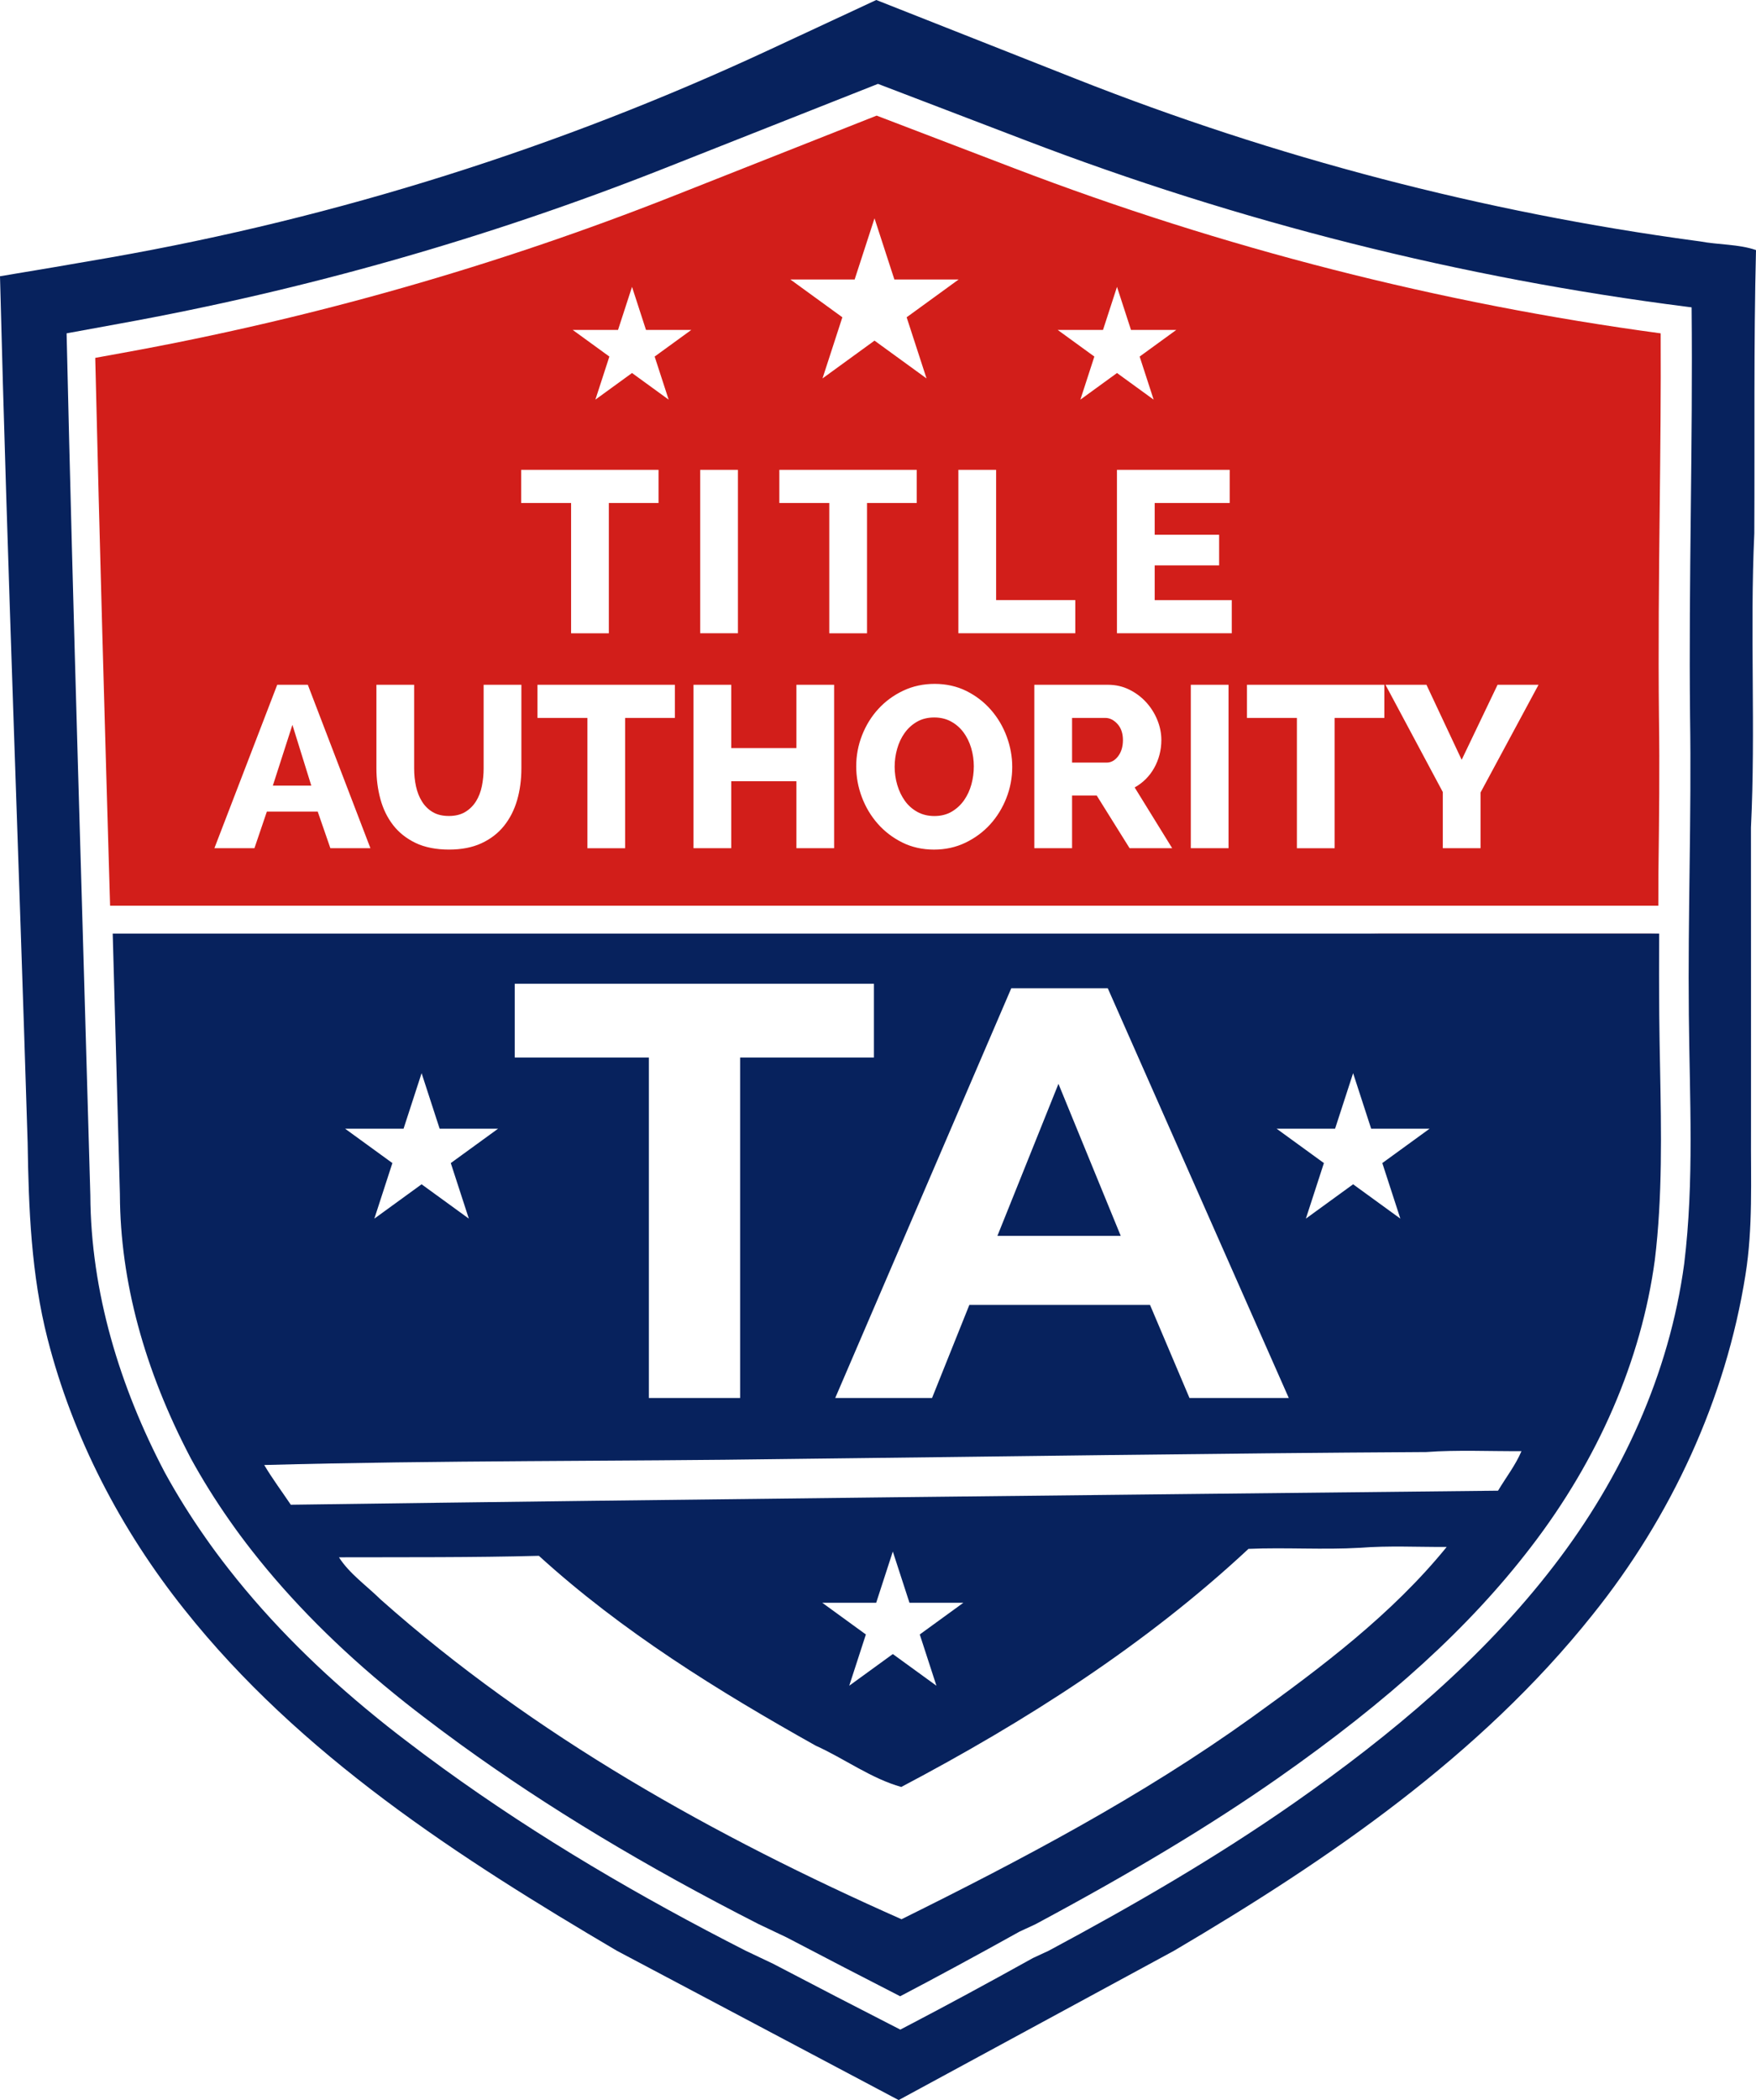
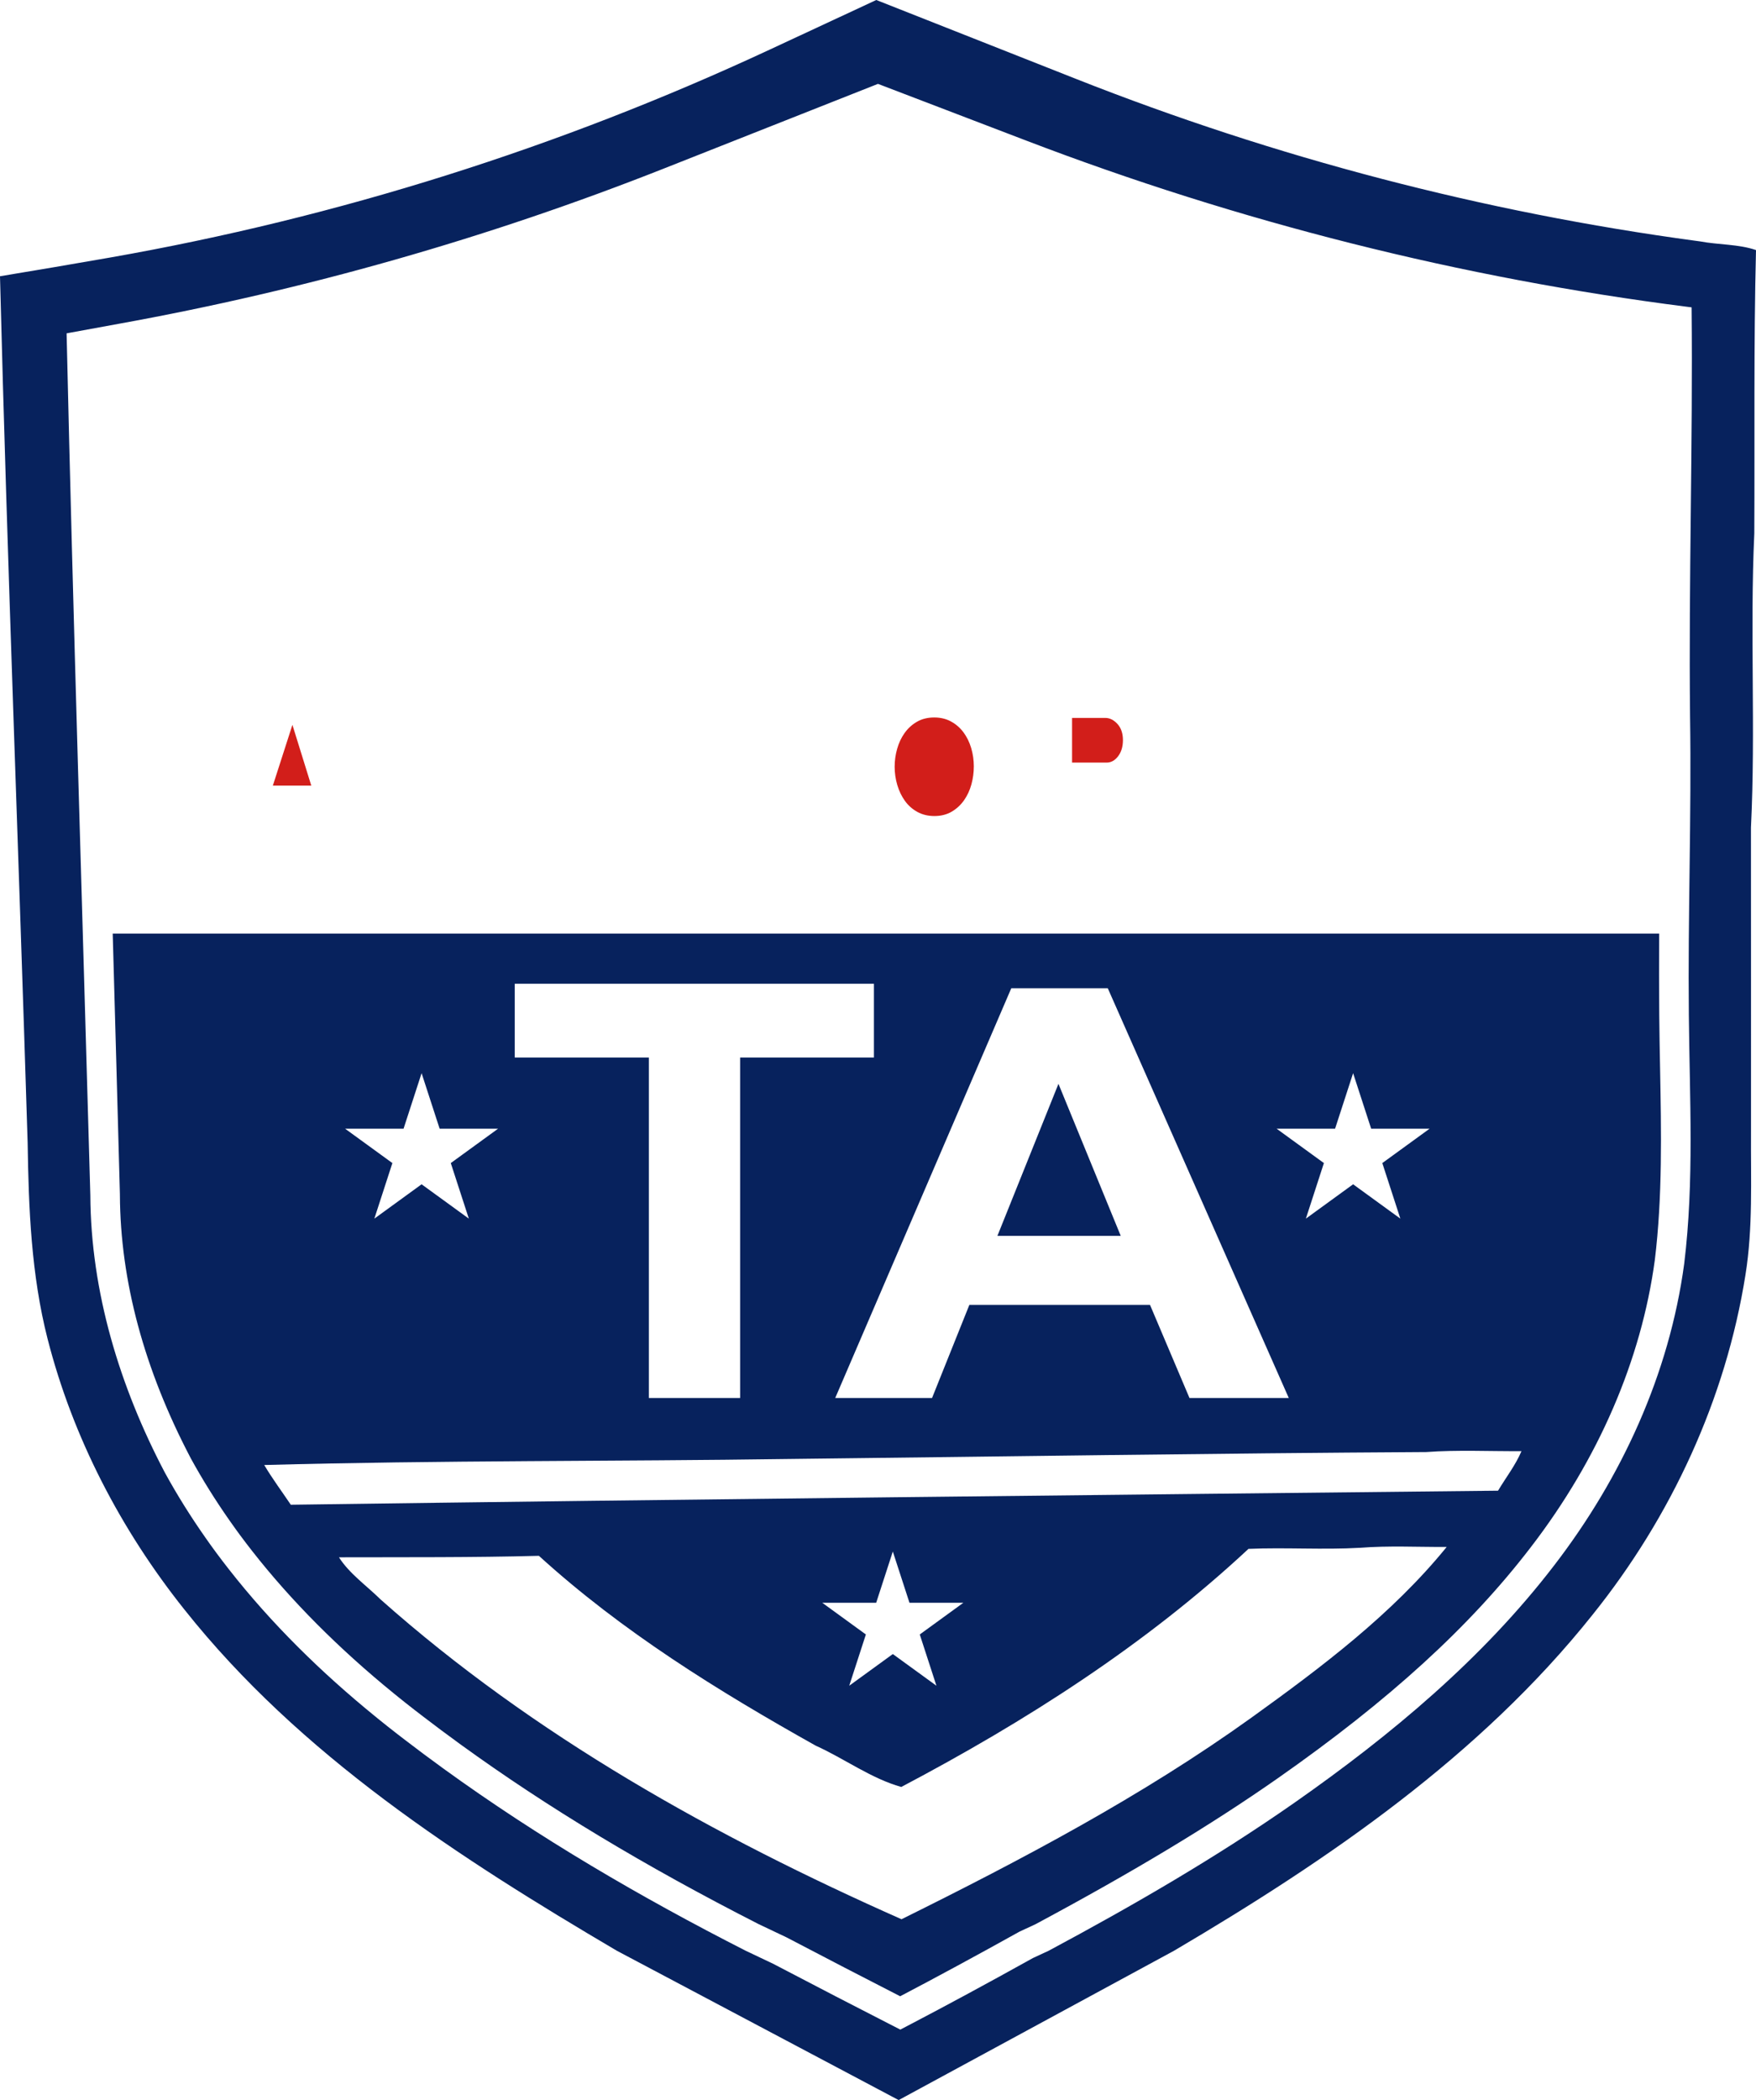
<svg xmlns="http://www.w3.org/2000/svg" id="Layer_2" data-name="Layer 2" viewBox="0 0 1008.75 1206.11">
  <defs>
    <style>      .cls-1 {        fill: #07225d;      }      .cls-2 {        fill: #d21e1a;      }    </style>
  </defs>
  <g id="Layer_1-2" data-name="Layer 1">
    <g>
-       <path class="cls-1" d="M1008.75,143.62c-9.92-3.44-21.62-2.99-32.19-4.99-.77-.1-1.54-.21-2.31-.31-121.94-16.46-241.41-47.71-355.85-92.9L503.39,0l-61.4,28.58c-120.52,56.1-247.83,96.33-378.76,119.33-21.06,3.7-42.15,7.26-63.23,10.75,4.2,165.89,10.76,331.8,15.88,497.67.56,37.75,2.05,75.8,11.45,112.58,14.49,56.7,42.13,109.73,78.55,155.42,66.39,83.62,157.48,142.43,248.45,196l161.91,85.78,158.21-85.78c88.68-52.24,175.75-111.78,240.44-192.99,45.12-56.19,76.5-123.82,87.8-195.14,4.36-27.07,3.01-54.58,3.19-81.87-.02-58.34.04-116.67-.03-175,2.76-56.28-.68-112.74,1.93-169,.28-54.24-.38-108.52.97-162.71ZM970.87,411.33c.88,57.26-1.3,114.47-.7,171.69.44,47.51,3.13,95.47-2.67,142.78-8.52,63.27-35.99,122.98-74.79,173.35-41.2,53.67-93.75,97.43-148.94,136.07-45.13,31.55-92.85,59.14-141.33,85.11l-9.06,4.2c-25.8,14.36-50.1,27.47-69.76,37.74l-6.42,3.36-6.44-3.3c-17.35-8.87-41.45-21.31-66.74-34.56l-15.67-7.44c-60.19-30.65-118.8-64.89-173.54-104.55-.39-.28-.79-.57-1.18-.86-7-5.08-13.94-10.26-20.81-15.53-3.44-2.62-6.87-5.28-10.26-7.97-1.36-1.08-2.72-2.16-4.07-3.26-.03-.01-.05-.03-.08-.06-.97-.77-1.93-1.55-2.89-2.35-30.85-25.1-59.52-53.16-84.01-84.45-2.38-3.03-4.71-6.09-7.01-9.18-.64-.88-1.28-1.75-1.92-2.62-.62-.85-1.23-1.69-1.84-2.54-.96-1.34-1.92-2.69-2.86-4.05-8.41-11.99-16.2-24.43-23.26-37.33-25.75-49.01-42.48-103.56-42.73-159.25-4.63-164.97-9.87-329.9-13.63-494.89,9.95-1.84,19.92-3.66,29.91-5.47,107.18-19.37,212.2-49.24,313.49-89.29l122.7-48.51,85.13,32.56c122.36,46.81,249.86,78.96,379.83,95.48.81.11,1.63.21,2.44.31.78,78.27-1.74,156.51-.89,234.81Z" />
+       <path class="cls-1" d="M1008.75,143.62c-9.92-3.44-21.62-2.99-32.19-4.99-.77-.1-1.54-.21-2.31-.31-121.94-16.46-241.41-47.71-355.85-92.9L503.39,0l-61.4,28.58c-120.52,56.1-247.83,96.33-378.76,119.33-21.06,3.7-42.15,7.26-63.23,10.75,4.2,165.89,10.76,331.8,15.88,497.67.56,37.75,2.05,75.8,11.45,112.58,14.49,56.7,42.13,109.73,78.55,155.42,66.39,83.62,157.48,142.43,248.45,196l161.91,85.78,158.21-85.78c88.68-52.24,175.75-111.78,240.44-192.99,45.12-56.19,76.5-123.82,87.8-195.14,4.36-27.07,3.01-54.58,3.19-81.87-.02-58.34.04-116.67-.03-175,2.76-56.28-.68-112.74,1.93-169,.28-54.24-.38-108.52.97-162.71M970.87,411.33c.88,57.26-1.3,114.47-.7,171.69.44,47.51,3.13,95.47-2.67,142.78-8.52,63.27-35.99,122.98-74.79,173.35-41.2,53.67-93.75,97.43-148.94,136.07-45.13,31.55-92.85,59.14-141.33,85.11l-9.06,4.2c-25.8,14.36-50.1,27.47-69.76,37.74l-6.42,3.36-6.44-3.3c-17.35-8.87-41.45-21.31-66.74-34.56l-15.67-7.44c-60.19-30.65-118.8-64.89-173.54-104.55-.39-.28-.79-.57-1.18-.86-7-5.08-13.94-10.26-20.81-15.53-3.44-2.62-6.87-5.28-10.26-7.97-1.36-1.08-2.72-2.16-4.07-3.26-.03-.01-.05-.03-.08-.06-.97-.77-1.93-1.55-2.89-2.35-30.85-25.1-59.52-53.16-84.01-84.45-2.38-3.03-4.71-6.09-7.01-9.18-.64-.88-1.28-1.75-1.92-2.62-.62-.85-1.23-1.69-1.84-2.54-.96-1.34-1.92-2.69-2.86-4.05-8.41-11.99-16.2-24.43-23.26-37.33-25.75-49.01-42.48-103.56-42.73-159.25-4.63-164.97-9.87-329.9-13.63-494.89,9.95-1.84,19.92-3.66,29.91-5.47,107.18-19.37,212.2-49.24,313.49-89.29l122.7-48.51,85.13,32.56c122.36,46.81,249.86,78.96,379.83,95.48.81.11,1.63.21,2.44.31.78,78.27-1.74,156.51-.89,234.81Z" />
      <g>
        <path class="cls-2" d="M635.03,412.32h-19.17v25.65h19.83c2.55,0,4.76-1.21,6.61-3.64,1.85-2.42,2.78-5.53,2.78-9.32s-1.06-6.96-3.17-9.25c-2.12-2.29-4.41-3.44-6.88-3.44Z" />
        <path class="cls-2" d="M553.47,420.58c-1.94-2.6-4.32-4.67-7.14-6.21-2.82-1.54-6.04-2.31-9.65-2.31-3.79,0-7.09.82-9.91,2.45s-5.18,3.77-7.07,6.41c-1.9,2.64-3.33,5.66-4.3,9.06-.97,3.39-1.46,6.85-1.46,10.38s.51,7.12,1.52,10.51,2.47,6.41,4.36,9.06c1.89,2.64,4.27,4.76,7.14,6.35,2.86,1.59,6.15,2.38,9.85,2.38s7.09-.84,9.92-2.51c2.82-1.67,5.18-3.85,7.07-6.54,1.89-2.69,3.3-5.73,4.23-9.12.93-3.39,1.39-6.85,1.39-10.38s-.51-7.12-1.52-10.51c-1.02-3.42-2.5-6.42-4.43-9.02Z" />
        <polygon class="cls-2" points="156.74 451.19 178.82 451.19 167.98 416.29 156.74 451.19" />
-         <path class="cls-2" d="M953.99,191.45c-126.54-17.05-251.44-48.95-371.45-94.85l-78.95-30.2-116.55,46.08c-101.9,40.29-208.46,70.64-316.71,90.21-5.79,1.05-10.91,1.98-15.62,2.84,2.46,104.91,5.51,211.21,8.53,314.64h889.4c.02-8.95.04-17.53.06-19.08.37-29.37.76-59.74.3-89.51-.44-39.93,0-80.35.43-119.43.36-33.02.73-67.03.56-100.7ZM633.63,189.49l8.04-24.74,8.04,24.74h26.01l-21.04,15.29,8.04,24.74-21.05-15.29-21.04,15.29,8.03-24.74-21.04-15.29h26.01ZM617.71,344.65v19.04h-67.16v-93.86h21.68v74.82h45.48ZM490.96,160.51l11.41-35.12,11.41,35.12h36.93l-29.88,21.71,11.42,35.12-29.88-21.71-29.88,21.71,11.41-35.12-29.87-21.71h36.93ZM447.7,269.84h78.93v19.03h-28.56v74.83h-21.68v-74.83h-28.69v-19.03ZM402.23,269.84h21.68v93.86h-21.68v-93.86ZM299.38,269.84h78.92v19.03h-28.55v74.83h-21.68v-74.83h-28.69v-19.03ZM189.79,487.14l-7.27-21.02h-29.22l-7.14,21.02h-23l36.09-93.86h17.58l35.96,93.86h-23ZM299.51,441.27c0,6.52-.81,12.6-2.44,18.24-1.64,5.64-4.15,10.58-7.54,14.81s-7.71,7.55-12.96,9.98c-5.24,2.42-11.48,3.63-18.7,3.63s-13.88-1.27-19.17-3.83-9.58-5.97-12.89-10.25c-3.3-4.27-5.73-9.23-7.27-14.87-1.54-5.64-2.31-11.54-2.31-17.71v-47.99h21.68v47.99c0,3.61.35,7.05,1.05,10.31.71,3.26,1.85,6.17,3.44,8.72,1.59,2.56,3.64,4.59,6.15,6.08,2.51,1.5,5.62,2.25,9.32,2.25s6.83-.77,9.39-2.31c2.55-1.54,4.62-3.59,6.21-6.15,1.58-2.55,2.71-5.49,3.37-8.79.66-3.31.99-6.68.99-10.11v-47.99h21.68v47.99ZM387.69,412.33h-28.56v74.82h-21.68v-74.82h-28.69v-19.04h78.93v19.04ZM376.07,204.78l8.04,24.74-21.04-15.29-21.05,15.29,8.04-24.74-21.05-15.29h26.02l8.04-24.74,8.03,24.74h26.02l-21.05,15.29ZM479.17,487.14h-21.68v-38.47h-37.41v38.47h-21.69v-93.86h21.69v36.35h37.41v-36.35h21.68v93.86ZM578.12,458.33c-2.25,5.73-5.36,10.77-9.32,15.14-3.97,4.36-8.71,7.86-14.21,10.51-5.51,2.64-11.53,3.96-18.05,3.96s-12.78-1.36-18.24-4.1c-5.47-2.73-10.16-6.32-14.08-10.77s-6.96-9.54-9.12-15.27c-2.16-5.73-3.24-11.63-3.24-17.71s1.12-12.12,3.37-17.85,5.37-10.77,9.39-15.14c4.01-4.36,8.76-7.84,14.27-10.44s11.53-3.9,18.05-3.9,12.78,1.37,18.24,4.1c5.47,2.73,10.16,6.34,14.08,10.84,3.92,4.49,6.94,9.6,9.06,15.33,2.11,5.73,3.17,11.55,3.17,17.45,0,6.16-1.12,12.12-3.37,17.85ZM648.91,487.14l-18.9-30.27h-14.15v30.27h-21.68v-93.86h42.3c4.41,0,8.48.92,12.23,2.77,3.75,1.85,6.98,4.28,9.72,7.27,2.73,3,4.87,6.4,6.41,10.18,1.54,3.79,2.31,7.63,2.31,11.51,0,2.9-.35,5.7-1.06,8.39-.7,2.69-1.71,5.22-3.04,7.6-1.32,2.38-2.93,4.52-4.82,6.41-1.9,1.9-4.03,3.51-6.41,4.83l21.55,34.9h-24.46ZM705.75,487.14h-21.68v-93.86h21.68v93.86ZM707.6,363.7h-65.96v-93.86h64.77v19.03h-43.09v18.25h37.01v17.58h-37.01v19.96h44.28v19.04h0ZM795.25,412.33h-28.55v74.82h-21.68v-74.82h-28.69v-19.04h78.92v19.04ZM850.51,455.15v31.99h-21.68v-32.26l-32.92-61.6h23.53l20.23,43.09,20.62-43.09h23.53l-33.31,61.87ZM787.45,536.18c55.04.84,110.09.97,165.13,0h-165.13Z" />
      </g>
      <g>
        <polygon class="cls-1" points="608.04 622.46 572.97 709.78 643.82 709.78 608.04 622.46" />
        <path class="cls-1" d="M953.64,613.18c-.19-9.83-.38-20-.47-30.01-.14-13.63-.13-33.34-.04-46.99H64.75c1.37,47.1,2.79,101.77,4.13,149.67v.4c.23,49.35,13.92,100.25,40.72,151.28,6.57,12,14.04,23.98,22.19,35.61l.07.09c.88,1.28,1.79,2.56,2.7,3.82.57.81,1.16,1.61,1.75,2.43l.15.2c.58.78,1.16,1.57,1.74,2.37,2.32,3.11,4.5,5.97,6.68,8.74,22.25,28.44,49.62,55.94,81.36,81.77,0,0,.5.41.68.55l.04.02s2.29,1.87,2.31,1.88l.6.47.04.05c1.04.84,2.09,1.67,3.13,2.5l.09.07c3.16,2.51,6.53,5.12,9.99,7.76,6.76,5.19,13.64,10.32,20.49,15.29l.17.13c.31.23.64.46.95.69,49.84,36.11,105.8,69.82,171.12,103.1l15.76,7.48.3.15c21.49,11.27,45.16,23.53,65.2,33.78,20.1-10.52,44.17-23.55,68-36.81l.55-.31,9.18-4.25c56.35-30.21,100.6-56.85,139.19-83.83,64.14-44.91,110.28-87.01,145.19-132.49,38.97-50.58,63.65-107.69,71.41-165.16,4.43-36.2,3.71-73.93,3.01-110.45ZM766.94,648.25l10.37-31.91,10.37,31.91h33.54l-27.14,19.72,10.37,31.91-27.14-19.72-27.14,19.72,10.36-31.91-27.14-19.72h33.55ZM636.37,567.56l103.98,235.33h-57.04l-22.67-53.46h-103.79l-21.43,53.46h-55.62l101.14-235.33h55.43ZM295.7,564.98h206.34v42.38h-76.87v195.52h-52.43v-195.52h-77.04v-42.38ZM231.82,648.25l10.37-31.91,10.37,31.91h33.54l-27.14,19.72,10.37,31.91-27.14-19.72-27.14,19.72,10.36-31.91-27.14-19.72h33.55ZM718.96,986.43c-63,45.23-131.81,81.51-201.07,115.82-107.18-47.49-211.29-105.46-299.28-183.68-8-7.89-17.92-14.8-23.89-24.18,38.29-.1,76.62.15,114.86-.86,47.66,43.41,102.93,77.62,159.03,109.04,16.51,7.45,31.85,18.88,49.14,23.71,71.39-37.63,140.28-81.57,199.45-136.74,21.33-.91,42.76.6,64.07-.62,16.54-1.29,33.2-.41,49.79-.48-31.37,38.6-71.84,69.02-112.1,97.99ZM537.94,968.14l-25.05-18.19-25.04,18.19,9.56-29.44-25.04-18.2h30.96l9.56-29.44,9.57,29.44h30.95l-25.04,18.2,9.57,29.44ZM860.57,856.13c-231.17,2.48-462.39,4.88-693.52,8.06-5.09-7.58-10.59-14.94-15.26-22.81,100.76-2.75,201.62-2.01,302.4-3.48,121.68-1.37,243.38-3.27,365.09-3.96,18.18-1.33,36.5-.38,54.75-.51-3.45,8.11-8.96,15.15-13.46,22.7Z" />
      </g>
    </g>
  </g>
</svg>